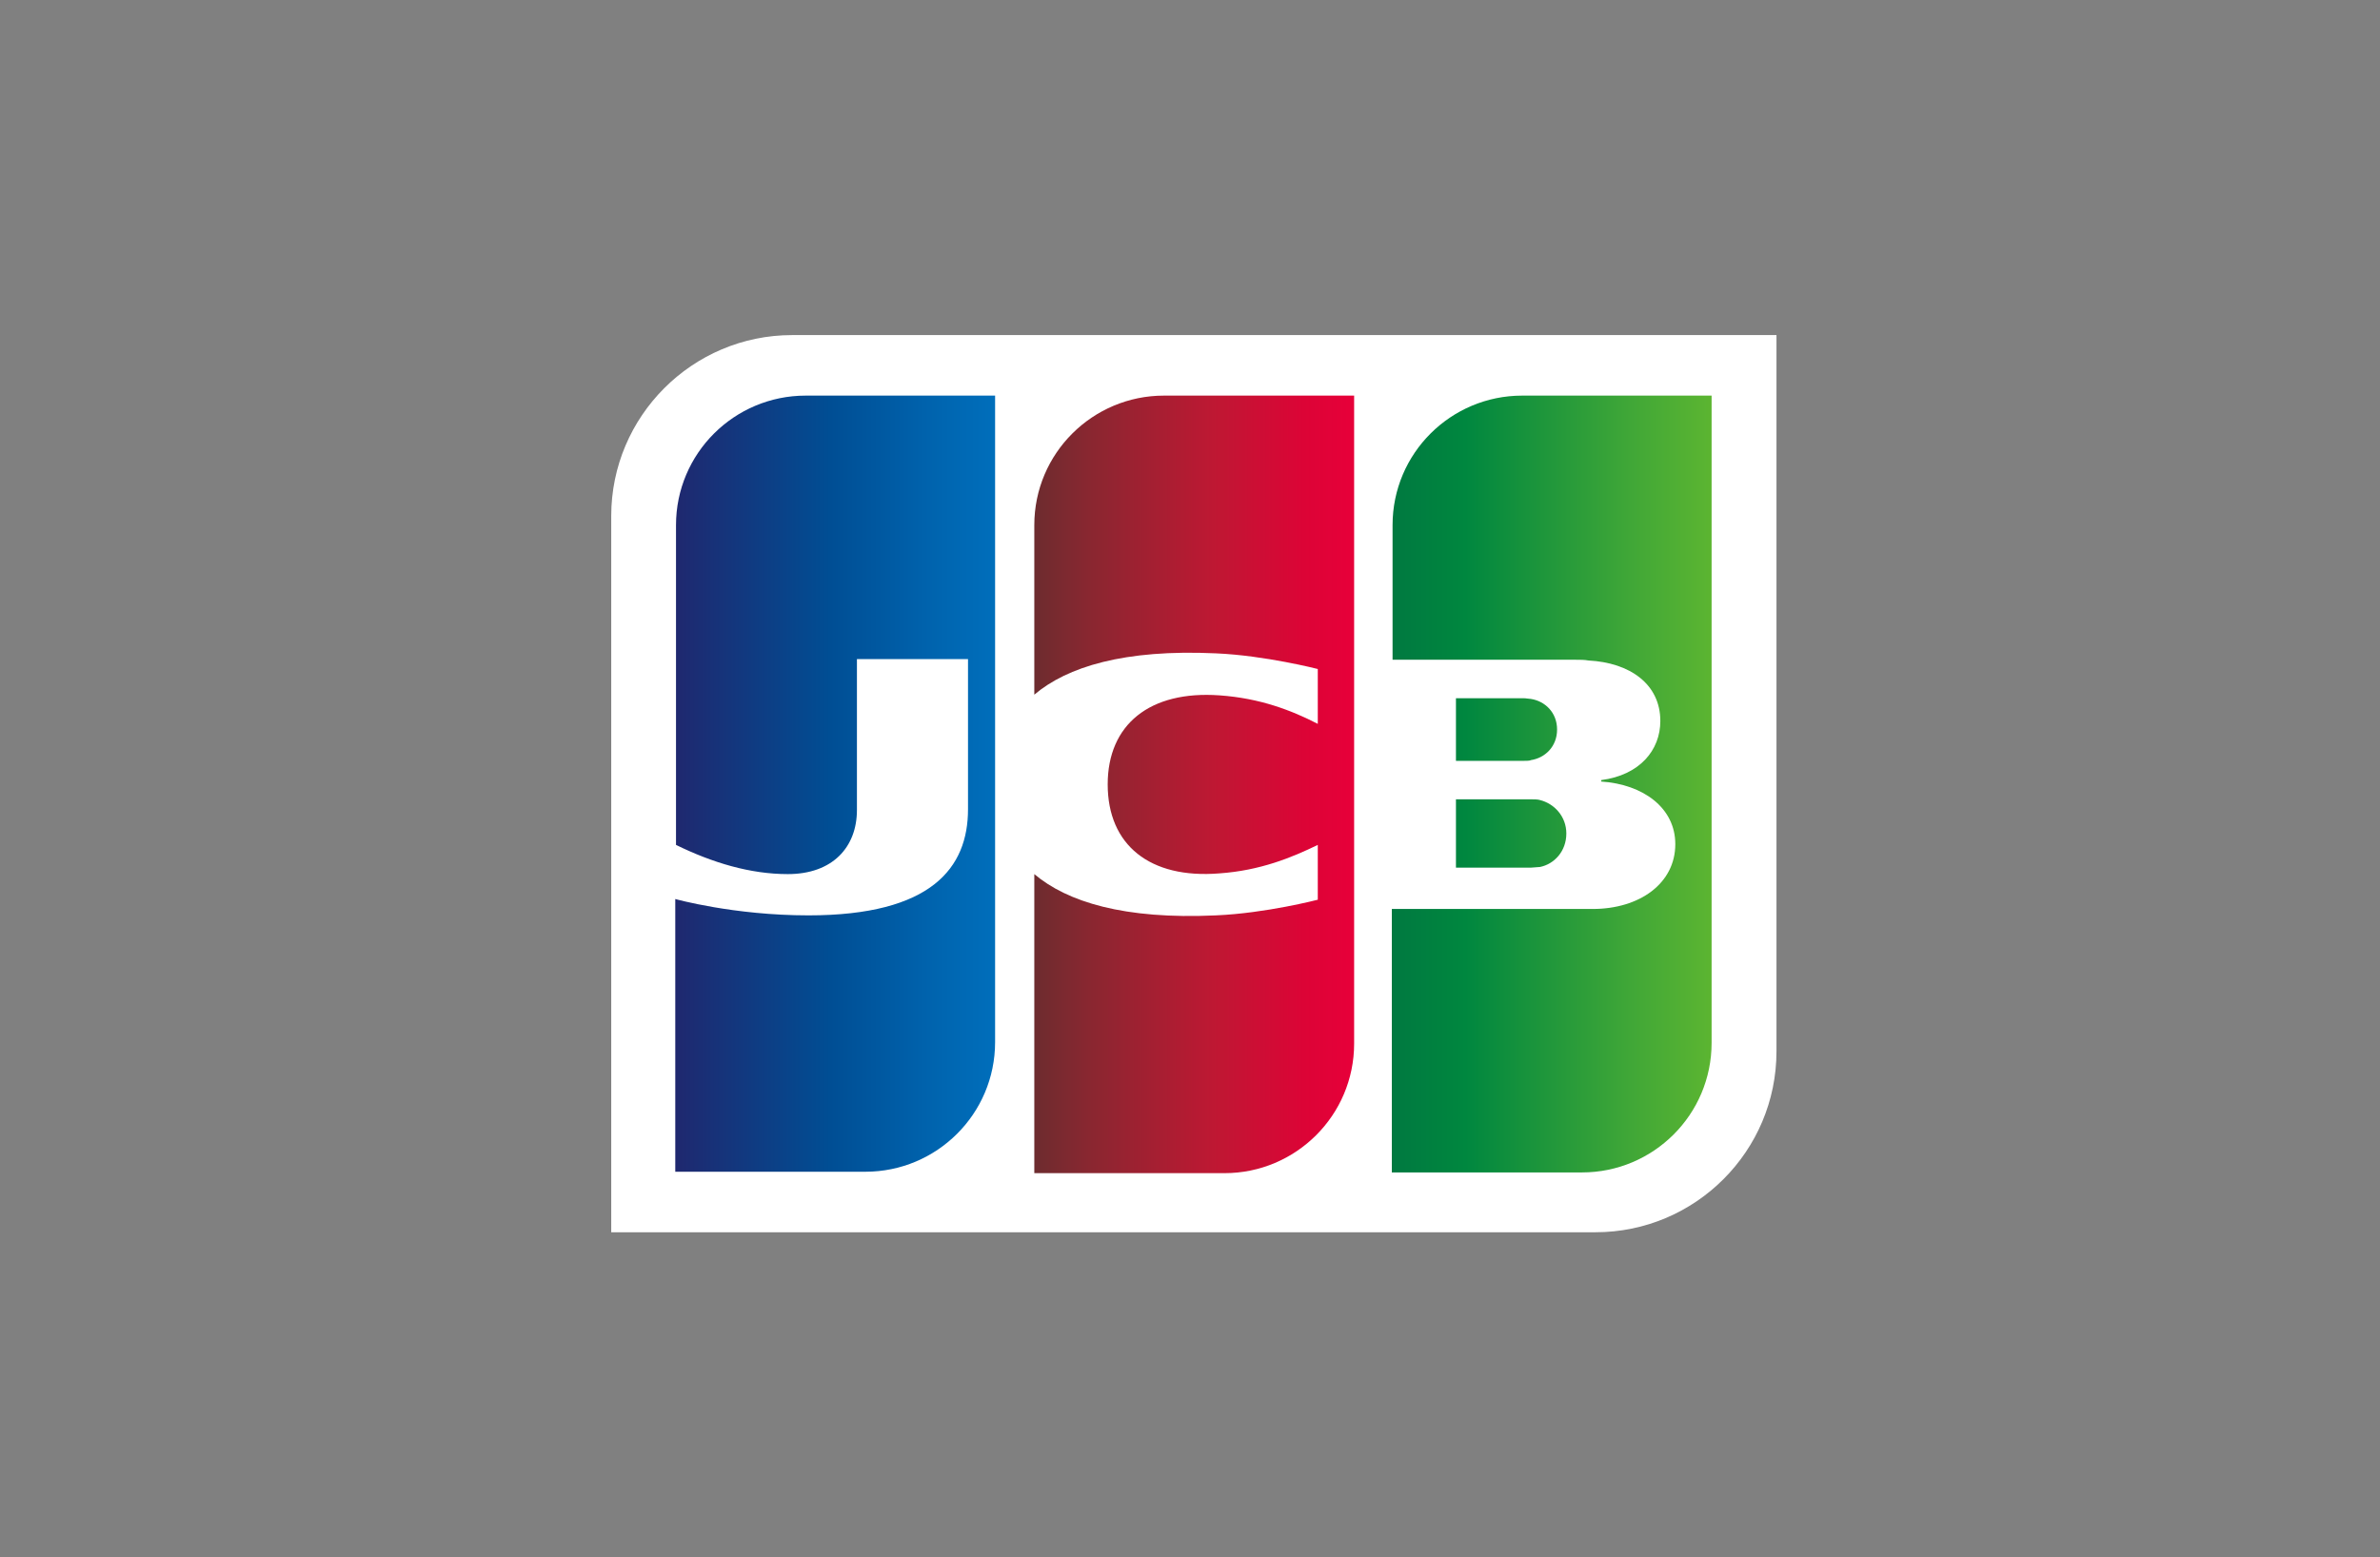
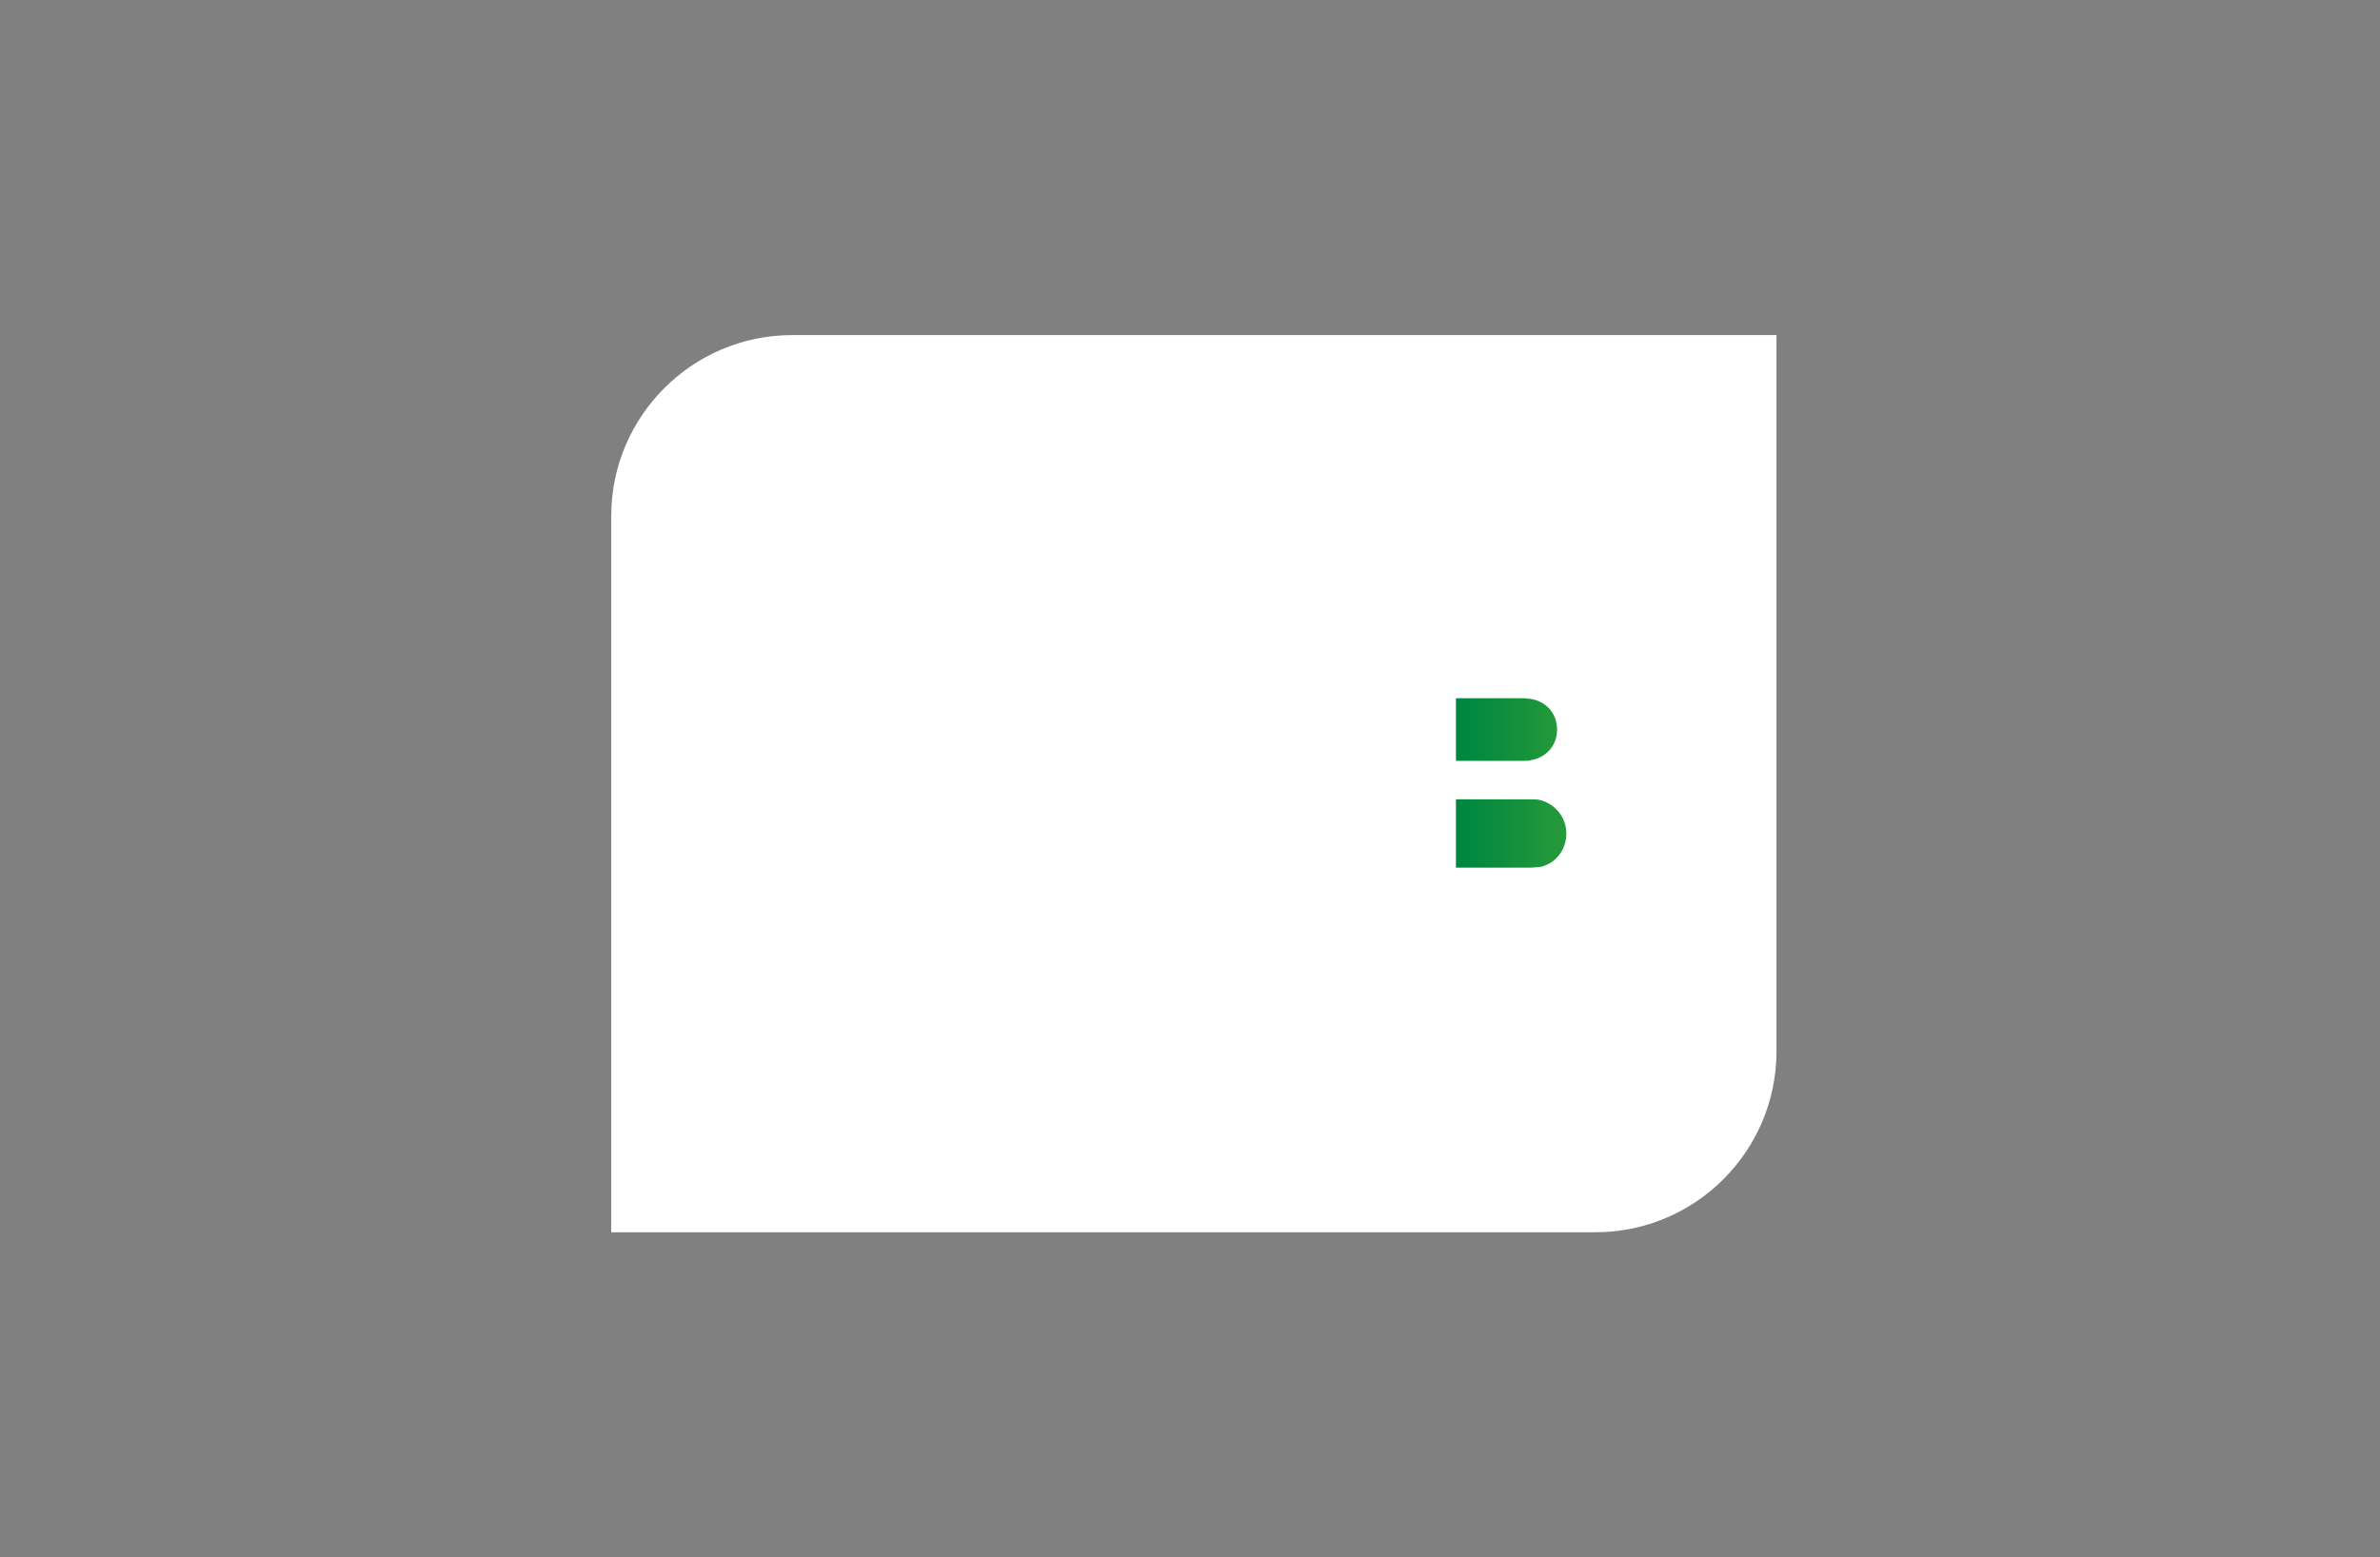
<svg xmlns="http://www.w3.org/2000/svg" width="55" height="36" viewBox="0 0 55 36" fill="none">
  <rect x="0" y="0" width="55" height="36" fill="#808080" stroke="none" />
  <path d="M41.053 24.305C41.053 26.609 39.177 28.485 36.872 28.485H14.125V11.927C14.125 9.623 16.001 7.746 18.306 7.746H41.053V24.305Z" fill="white" />
-   <path d="M35.176 9.145C33.53 9.145 32.181 10.478 32.181 12.14V15.251H36.411C36.509 15.251 36.625 15.251 36.707 15.268C37.662 15.317 38.369 15.811 38.369 16.667C38.369 17.341 37.892 17.918 37.003 18.033V18.066C37.974 18.131 38.715 18.675 38.715 19.514C38.715 20.419 37.892 21.012 36.806 21.012H32.164V27.102H36.559C38.205 27.102 39.554 25.769 39.554 24.106V9.145H35.176Z" fill="url(#paint0_linear_6001_3670)" />
-   <path d="M33.646 20.057H35.374C35.398 20.057 35.44 20.053 35.481 20.049C35.522 20.045 35.563 20.041 35.588 20.041C35.917 19.975 36.197 19.679 36.197 19.267C36.197 18.872 35.917 18.576 35.588 18.494C35.538 18.477 35.44 18.477 35.374 18.477H33.646V20.057Z" fill="url(#paint1_linear_6001_3670)" />
+   <path d="M33.646 20.057H35.374C35.398 20.057 35.44 20.053 35.481 20.049C35.522 20.045 35.563 20.041 35.588 20.041C35.917 19.975 36.197 19.679 36.197 19.267C36.197 18.872 35.917 18.576 35.588 18.494C35.538 18.477 35.44 18.477 35.374 18.477H33.646V20.057" fill="url(#paint1_linear_6001_3670)" />
  <path d="M35.374 16.156C35.703 16.206 35.983 16.469 35.983 16.864C35.983 17.259 35.703 17.523 35.374 17.572C35.357 17.588 35.259 17.588 35.209 17.588H33.646V16.14H35.209C35.236 16.14 35.274 16.145 35.307 16.149C35.334 16.153 35.359 16.156 35.374 16.156Z" fill="url(#paint2_linear_6001_3670)" />
-   <path d="M18.618 9.145C16.972 9.145 15.622 10.478 15.622 12.14V19.531C16.461 19.942 17.334 20.206 18.206 20.206C19.243 20.206 19.803 19.58 19.803 18.724V15.235H22.37V18.708C22.37 20.057 21.531 21.16 18.683 21.16C16.955 21.16 15.605 20.782 15.605 20.782V27.086H20C21.646 27.086 22.996 25.752 22.996 24.09V9.145H18.618Z" fill="url(#paint3_linear_6001_3670)" />
-   <path d="M26.898 9.145C25.252 9.145 23.902 10.478 23.902 12.14V16.058C24.66 15.416 25.976 15.004 28.1 15.103C29.235 15.152 30.453 15.465 30.453 15.465V16.733C29.844 16.42 29.12 16.14 28.182 16.074C26.569 15.959 25.598 16.749 25.598 18.132C25.598 19.531 26.569 20.321 28.182 20.189C29.12 20.123 29.844 19.827 30.453 19.531V20.798C30.453 20.798 29.252 21.111 28.1 21.16C25.976 21.259 24.66 20.847 23.902 20.206V27.119H28.297C29.943 27.119 31.293 25.785 31.293 24.123V9.145H26.898Z" fill="url(#paint4_linear_6001_3670)" />
  <defs>
    <linearGradient id="paint0_linear_6001_3670" x1="32.178" y1="16.862" x2="39.575" y2="16.862" gradientUnits="userSpaceOnUse">
      <stop stop-color="#007940" />
      <stop offset="0.229" stop-color="#00873F" />
      <stop offset="0.743" stop-color="#40A737" />
      <stop offset="1" stop-color="#5CB531" />
    </linearGradient>
    <linearGradient id="paint1_linear_6001_3670" x1="32.178" y1="16.862" x2="39.575" y2="16.862" gradientUnits="userSpaceOnUse">
      <stop stop-color="#007940" />
      <stop offset="0.229" stop-color="#00873F" />
      <stop offset="0.743" stop-color="#40A737" />
      <stop offset="1" stop-color="#5CB531" />
    </linearGradient>
    <linearGradient id="paint2_linear_6001_3670" x1="32.178" y1="16.862" x2="39.575" y2="16.862" gradientUnits="userSpaceOnUse">
      <stop stop-color="#007940" />
      <stop offset="0.229" stop-color="#00873F" />
      <stop offset="0.743" stop-color="#40A737" />
      <stop offset="1" stop-color="#5CB531" />
    </linearGradient>
    <linearGradient id="paint3_linear_6001_3670" x1="15.618" y1="18.116" x2="23.13" y2="18.116" gradientUnits="userSpaceOnUse">
      <stop stop-color="#1F286F" />
      <stop offset="0.475" stop-color="#004E94" />
      <stop offset="0.826" stop-color="#0066B1" />
      <stop offset="1" stop-color="#006FBC" />
    </linearGradient>
    <linearGradient id="paint4_linear_6001_3670" x1="23.86" y1="18.116" x2="31.155" y2="18.116" gradientUnits="userSpaceOnUse">
      <stop stop-color="#6C2C2F" />
      <stop offset="0.173" stop-color="#882730" />
      <stop offset="0.573" stop-color="#BE1833" />
      <stop offset="0.859" stop-color="#DC0436" />
      <stop offset="1" stop-color="#E60039" />
    </linearGradient>
  </defs>
</svg>